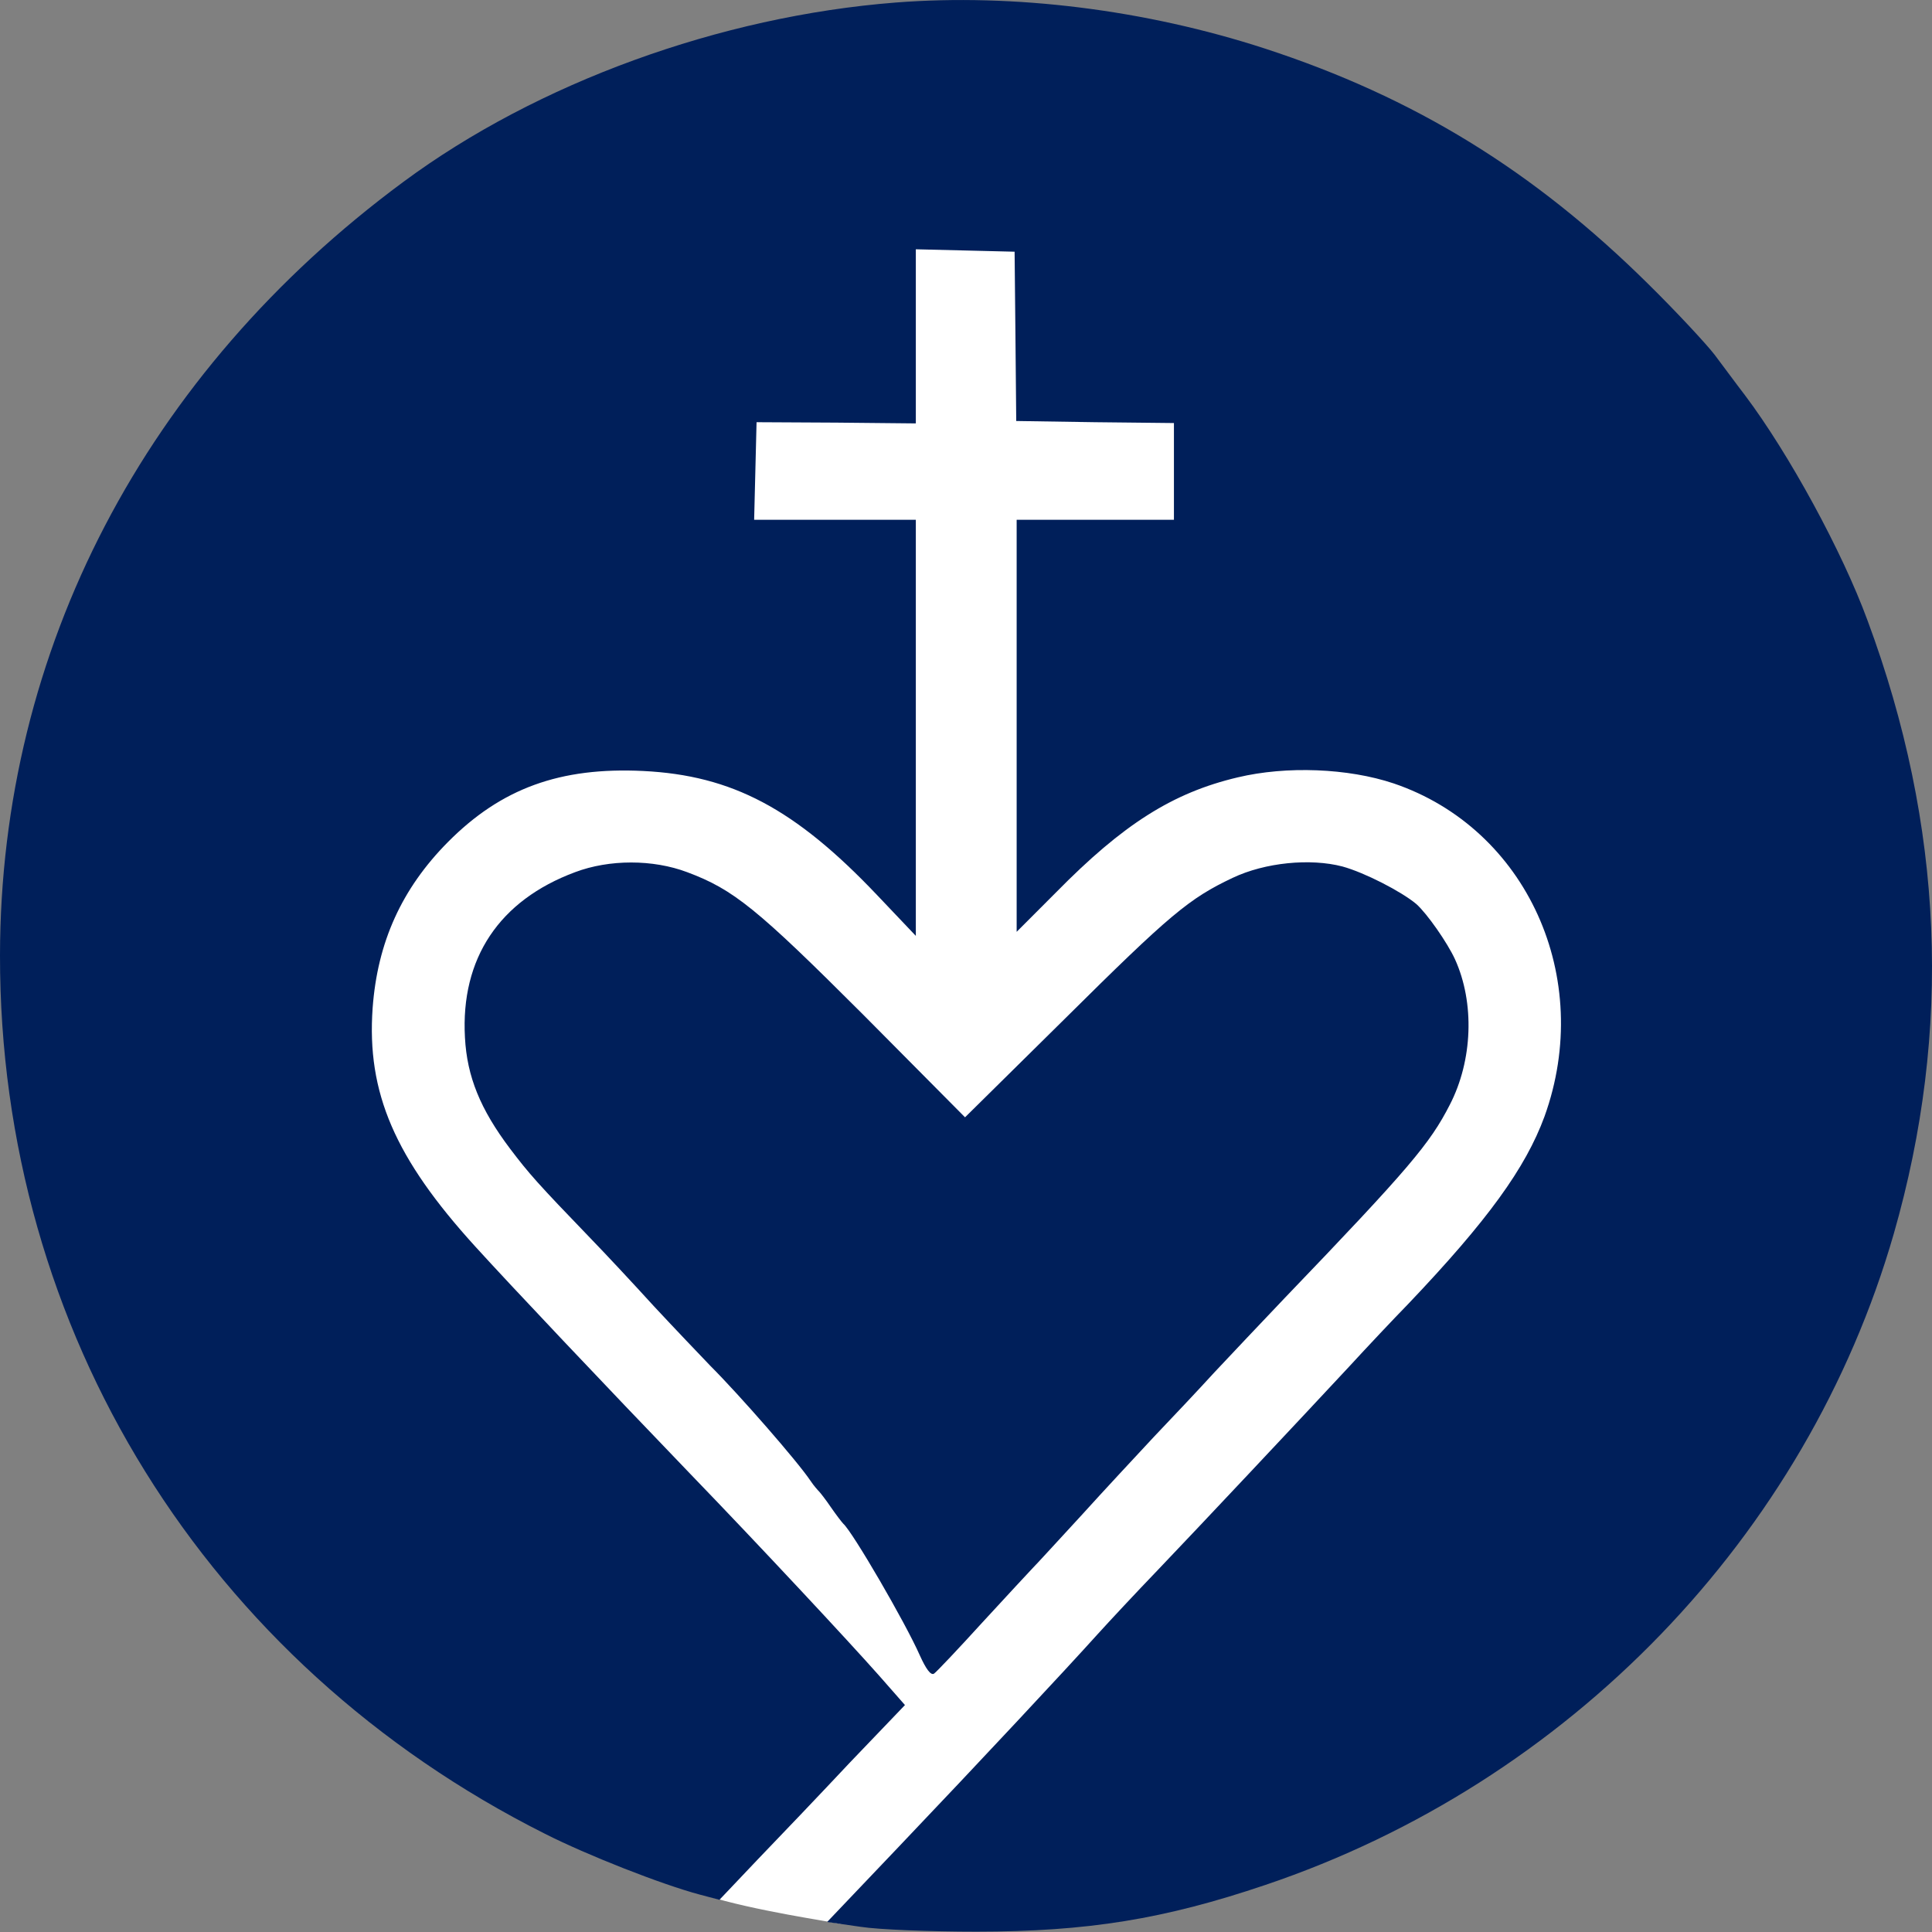
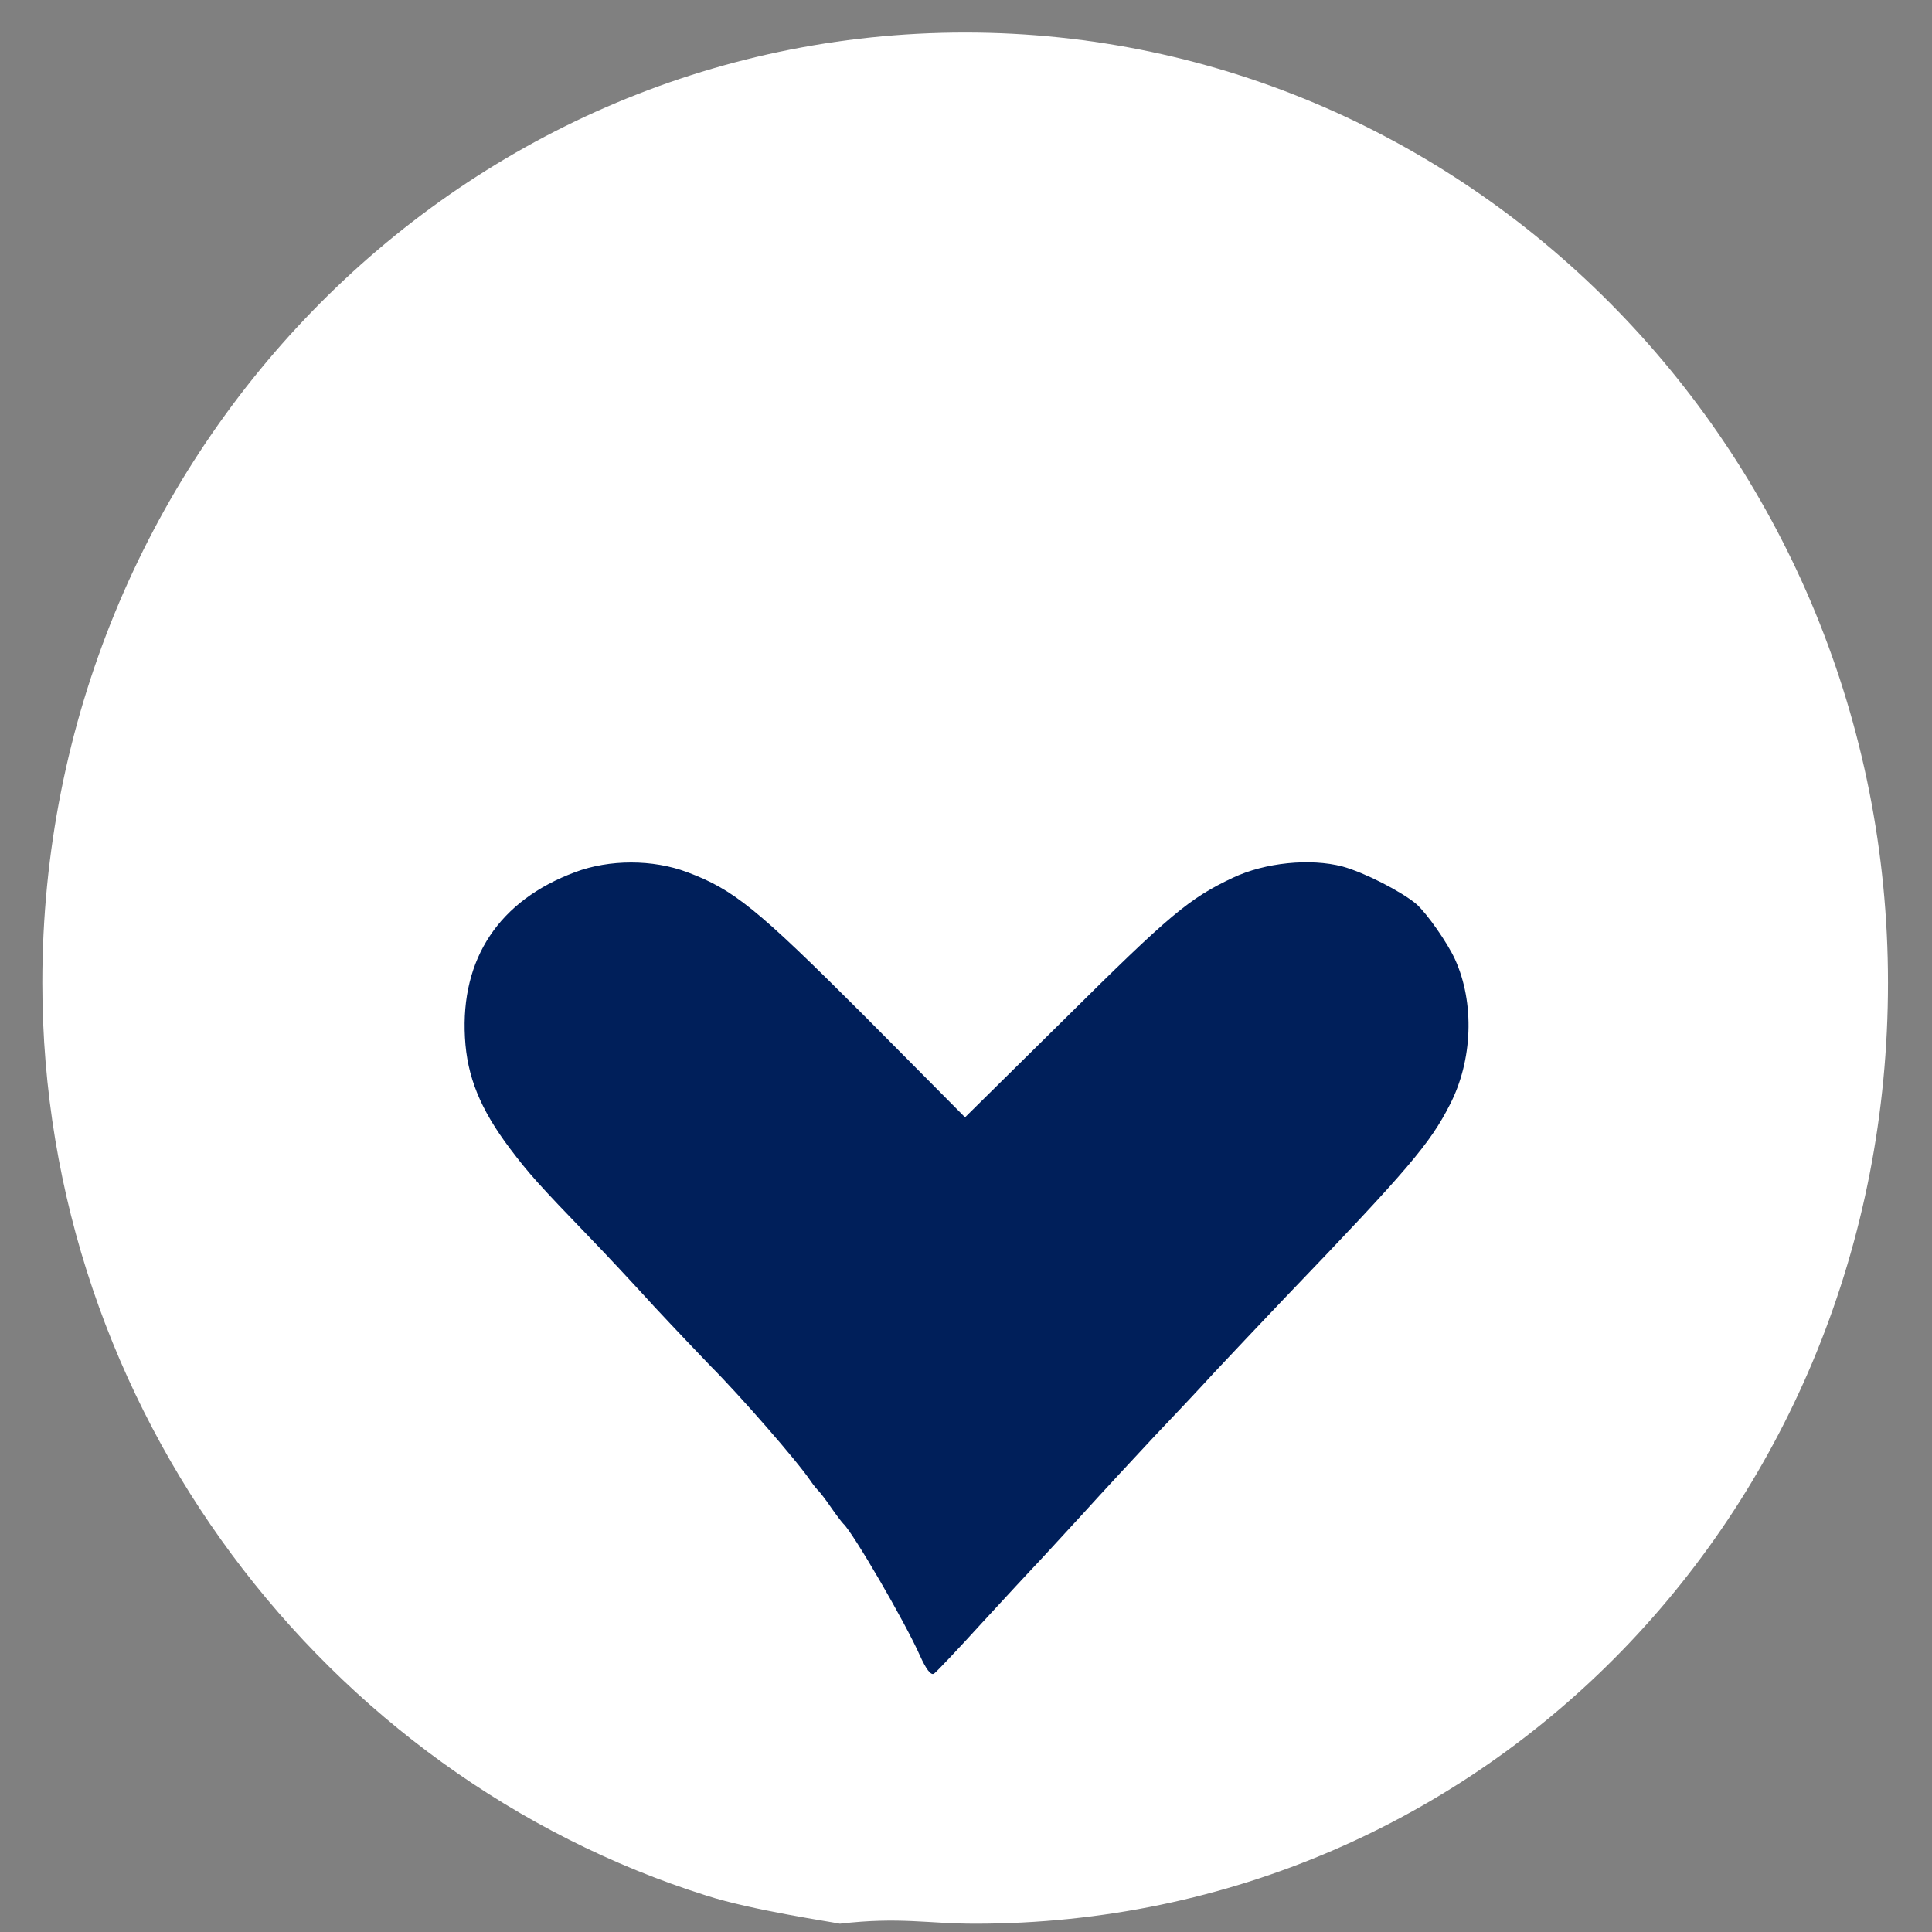
<svg xmlns="http://www.w3.org/2000/svg" width="32" height="32" viewBox="0 0 32 32" fill="none">
  <rect x="0" y="0" width="32" height="32" fill="#808080" stroke="none" />
  <path d="M31.271 16.278C31.271 24.97 24.59 31.863 16.148 31.863C15.36 31.863 14.908 31.747 13.91 31.863C13.775 31.832 12.455 31.64 11.7 31.397C5.409 29.415 0.701 23.36 0.701 16.278C0.701 7.586 7.544 0.539 15.986 0.539C24.428 0.539 31.271 7.586 31.271 16.278Z" fill="white" />
-   <path d="M14.835 0.042C11.93 0.269 8.897 1.371 6.679 3.014C2.405 6.172 0.007 10.766 9.76639e-06 15.821C-0.007 22.045 3.413 27.554 9.024 30.372C9.719 30.725 10.961 31.213 11.589 31.38L11.916 31.467L12.544 30.805C12.891 30.445 13.586 29.717 14.08 29.19L14.989 28.241L14.561 27.754C14.053 27.18 12.577 25.597 11.455 24.435C9.972 22.893 8.463 21.297 7.868 20.642C6.539 19.18 6.072 18.098 6.172 16.696C6.252 15.607 6.653 14.719 7.421 13.945C8.303 13.057 9.278 12.703 10.654 12.77C12.123 12.843 13.165 13.39 14.528 14.826L15.169 15.501V12.055V8.609H13.833H12.491L12.511 7.801L12.531 6.993L13.853 7L15.169 7.013V5.571V4.129L15.991 4.149L16.805 4.169L16.819 5.571L16.832 6.973L18.135 6.993L19.444 7.007V7.808V8.609H18.141H16.839V12.022V15.434L17.493 14.779C18.602 13.651 19.424 13.13 20.499 12.876C21.307 12.683 22.329 12.723 23.084 12.976C25.288 13.724 26.41 16.195 25.582 18.492C25.268 19.347 24.64 20.215 23.325 21.597C23.077 21.851 22.637 22.318 22.349 22.632C21.535 23.507 19.885 25.263 19.177 26.004C18.823 26.372 18.375 26.852 18.175 27.073C17.64 27.667 16.231 29.176 14.889 30.585L13.7 31.834L14.254 31.914C14.555 31.961 15.416 31.994 16.171 31.994C18.014 31.994 19.284 31.787 20.96 31.22C25.99 29.523 29.924 25.444 31.367 20.435C32.335 17.063 32.195 13.678 30.933 10.279C30.512 9.13 29.63 7.514 28.902 6.546C28.748 6.346 28.528 6.045 28.401 5.878C28.274 5.711 27.78 5.177 27.299 4.703C25.402 2.827 23.425 1.611 20.947 0.803C18.976 0.162 16.799 -0.111 14.835 0.042Z" fill="#001F5A" />
  <path d="M9.525 14.446C8.269 14.913 7.628 15.875 7.701 17.184C7.735 17.831 7.955 18.372 8.449 19.027C8.763 19.441 8.897 19.594 9.805 20.536C10.019 20.756 10.48 21.25 10.827 21.631C11.175 22.005 11.602 22.452 11.769 22.626C12.25 23.107 13.212 24.208 13.426 24.529C13.479 24.609 13.546 24.683 13.566 24.703C13.586 24.723 13.68 24.843 13.766 24.97C13.853 25.096 13.947 25.217 13.967 25.237C14.12 25.37 14.995 26.873 15.236 27.42C15.336 27.641 15.416 27.754 15.47 27.721C15.51 27.694 15.87 27.314 16.271 26.873C16.678 26.432 17.053 26.025 17.106 25.971C17.16 25.918 17.52 25.524 17.908 25.103C18.288 24.683 18.836 24.095 19.11 23.801C19.39 23.507 19.845 23.026 20.112 22.733C20.386 22.439 20.913 21.885 21.281 21.497C23.345 19.347 23.685 18.94 24.013 18.299C24.393 17.564 24.427 16.609 24.099 15.888C23.973 15.614 23.639 15.134 23.458 14.973C23.211 14.766 22.603 14.453 22.236 14.352C21.701 14.212 20.953 14.286 20.419 14.539C19.698 14.88 19.384 15.14 17.634 16.877L15.984 18.506L14.294 16.803C12.537 15.047 12.15 14.733 11.382 14.446C10.814 14.232 10.093 14.232 9.525 14.446Z" fill="#001F5A" />
</svg>